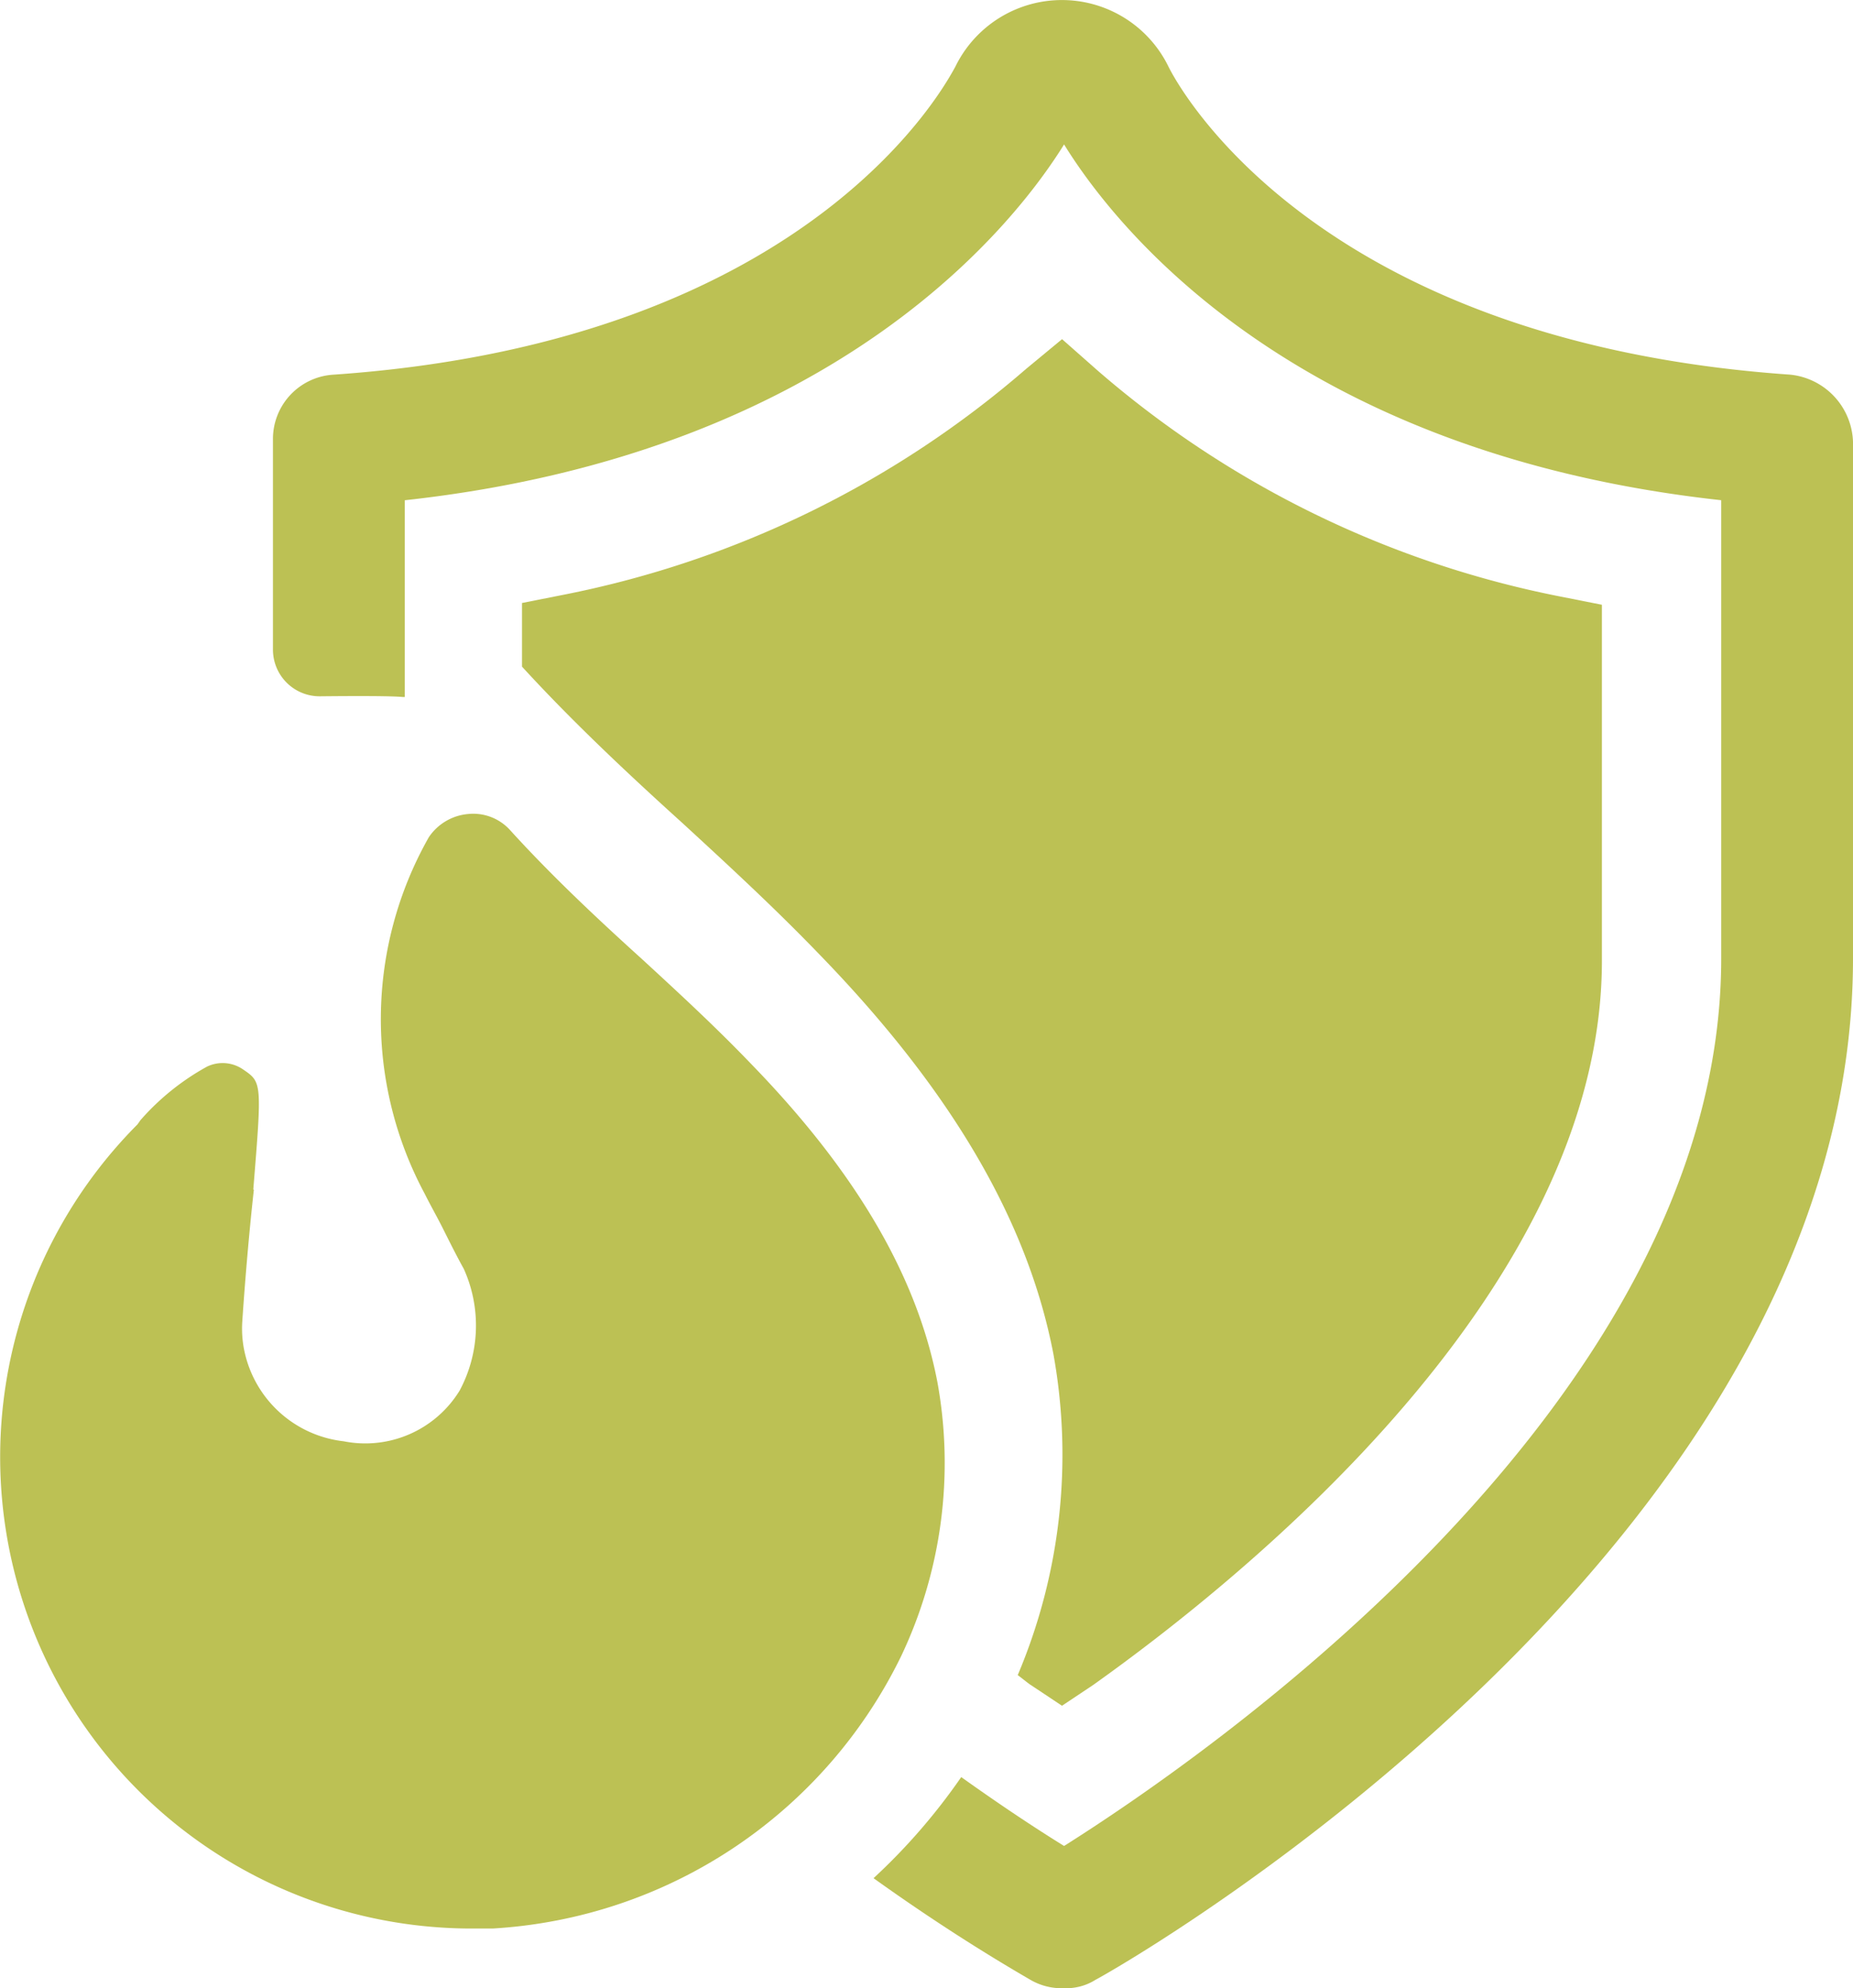
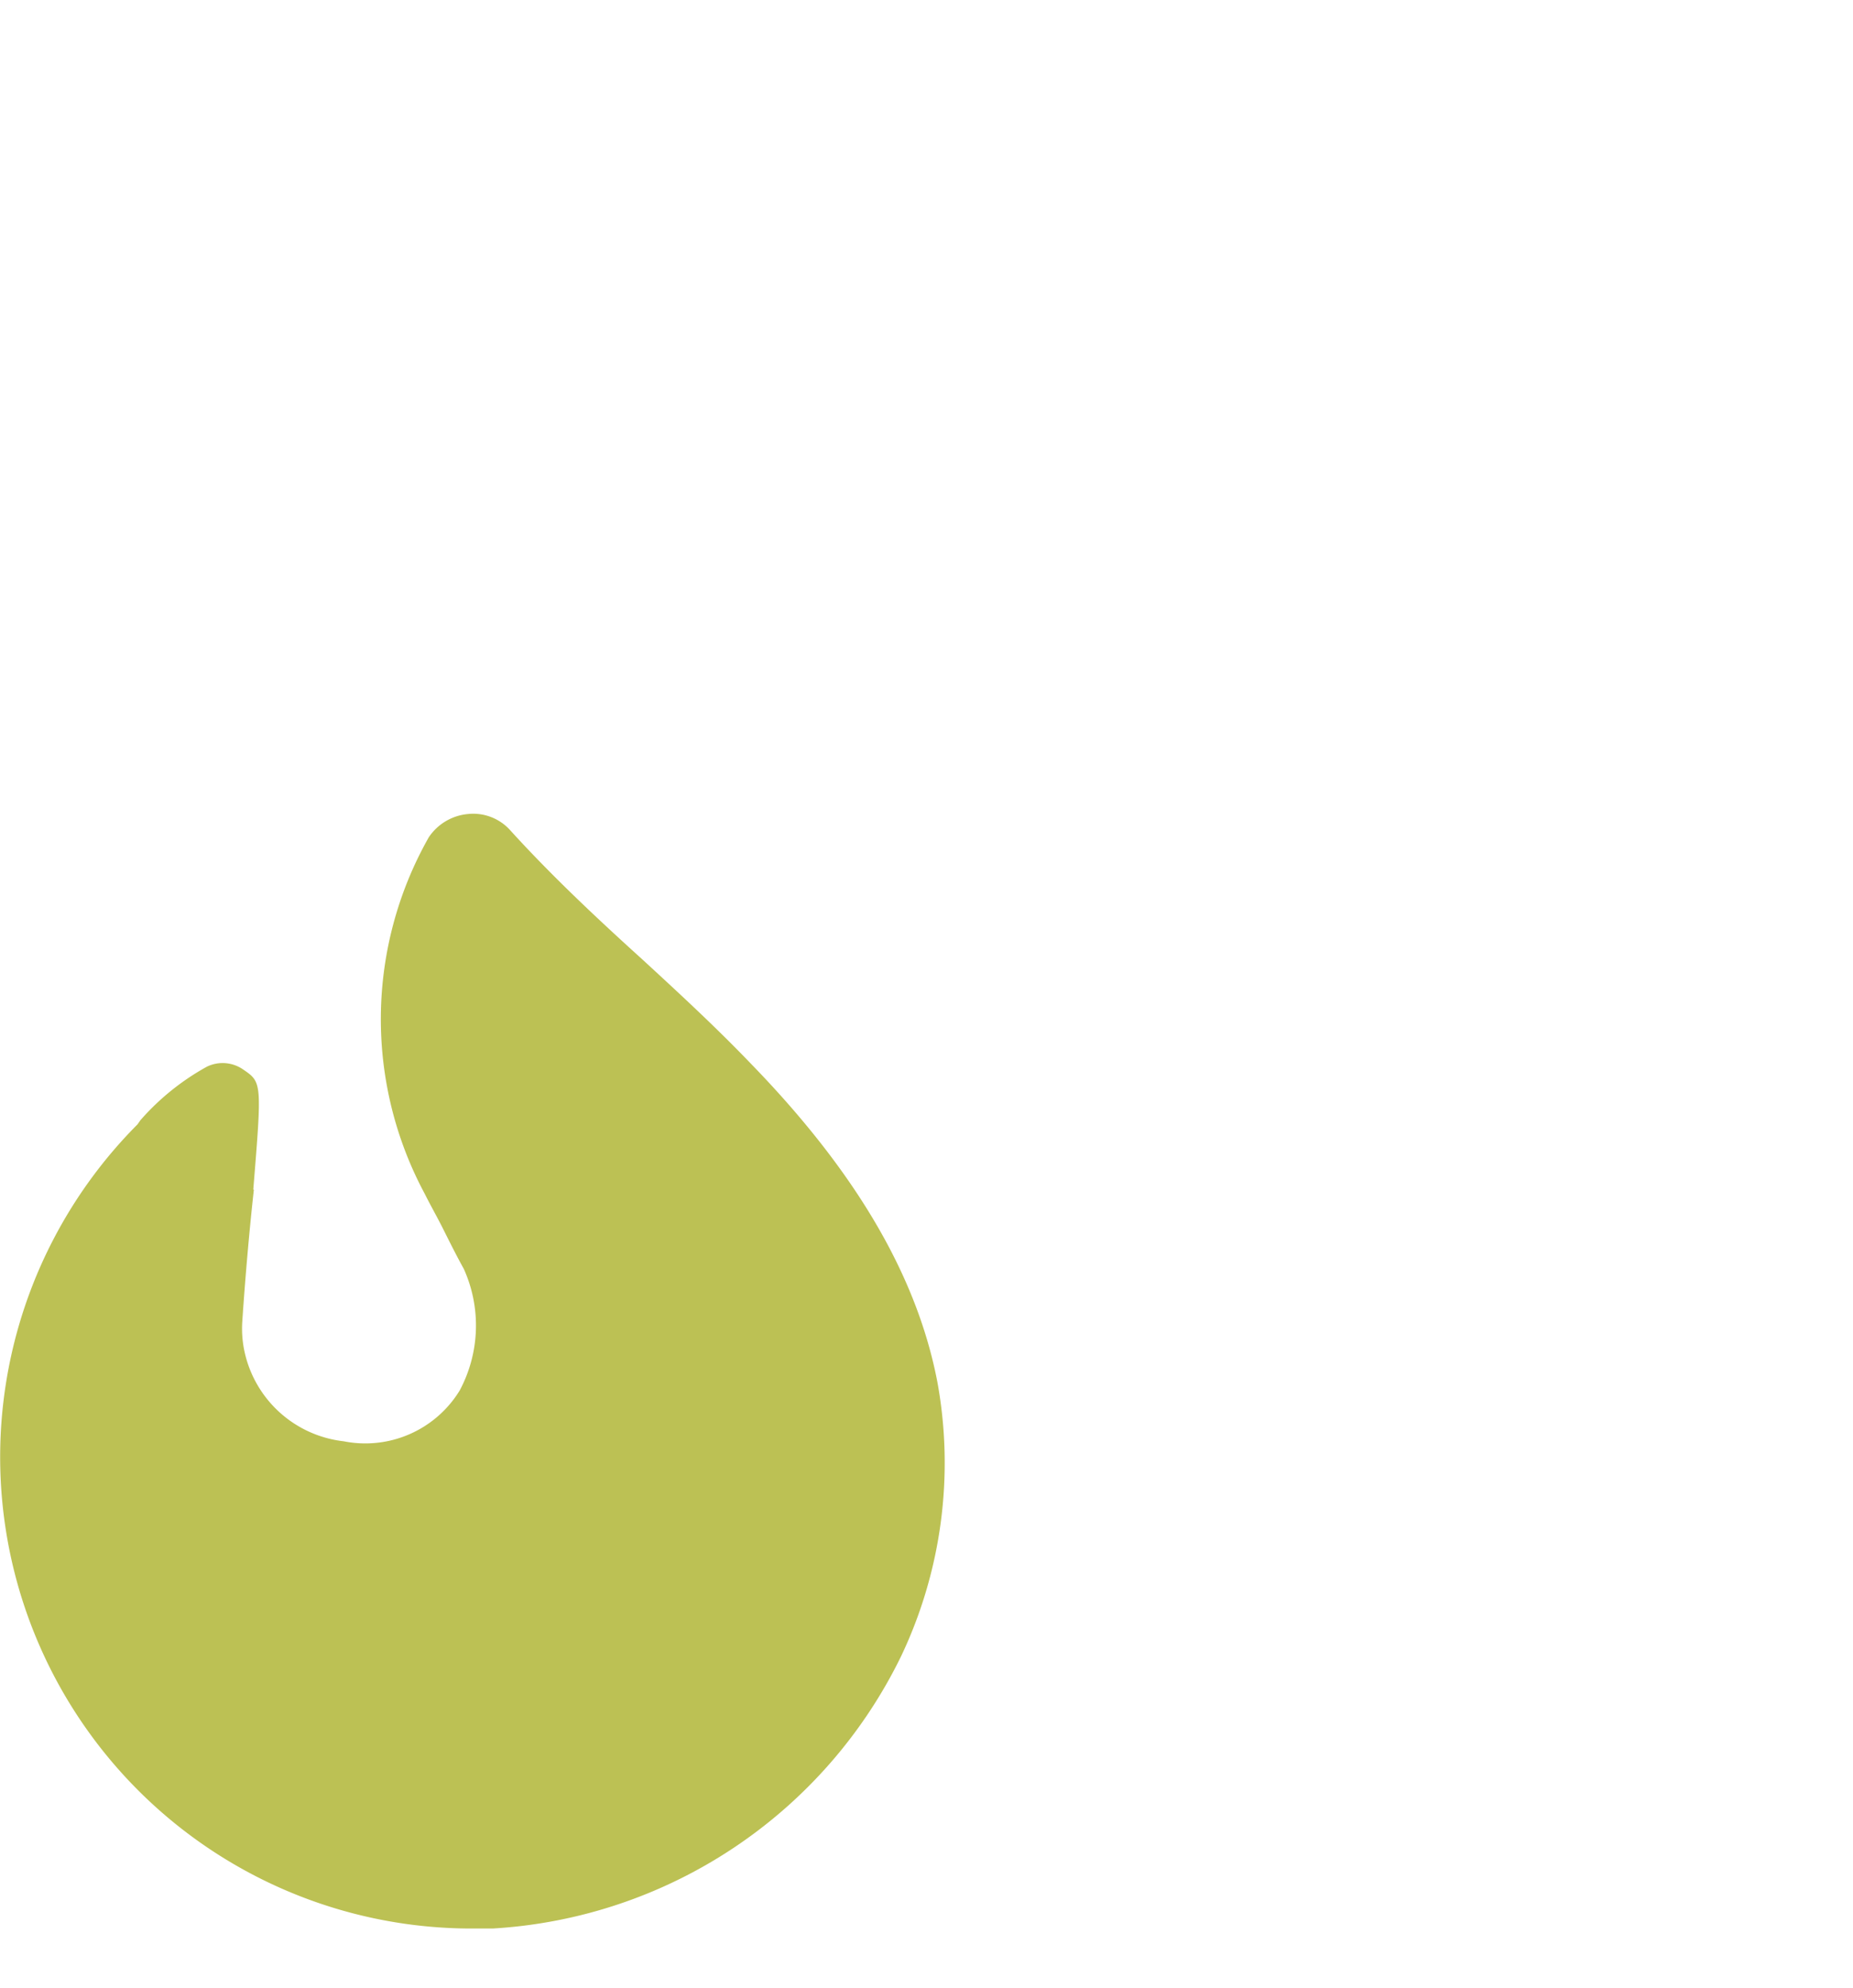
<svg xmlns="http://www.w3.org/2000/svg" id="Group_28369" data-name="Group 28369" width="44.737" height="47.999" viewBox="0 0 44.737 47.999">
  <defs>
    <clipPath id="clip-path">
      <rect id="Rectangle_1138" data-name="Rectangle 1138" width="44.737" height="47.999" transform="translate(0 0)" fill="#bcc154" />
    </clipPath>
  </defs>
  <g id="Group_2689" data-name="Group 2689" clip-path="url(#clip-path)">
-     <path id="Path_4764" data-name="Path 4764" d="M24.881,40.675l.758.505.758-.505c3.688-2.627,12.278-9.549,12.278-17.482V14.6l-1.011-.2A24.177,24.177,0,0,1,26.5,8.946l-.859-.758L24.78,8.9a24.177,24.177,0,0,1-11.166,5.457l-1.011.2v1.537c1.2,1.311,2.551,2.581,3.864,3.768,1.1,1.011,2.242,2.065,3.3,3.163,3.207,3.3,5.051,6.461,5.666,9.668a13.643,13.643,0,0,1-.862,7.747c.107.078.207.164.315.24" fill="#bcc154" />
-     <path id="Path_4765" data-name="Path 4765" d="M43.222,9.045C31.6,8.237,28.367,1.921,28.215,1.618a2.862,2.862,0,0,0-5.154,0c-.152.253-3.335,6.619-15.006,7.427A1.554,1.554,0,0,0,6.59,10.612v5.07A1.127,1.127,0,0,0,7.729,16.81c.776-.008,1.712-.011,1.993.017h.051v-4.75C20.384,10.915,24.628,5.2,25.69,3.487c1.061,1.718,5.255,7.427,15.865,8.589V23.142c0,10.762-12.581,19.352-15.865,21.423-.847-.525-1.672-1.085-2.483-1.663a14.676,14.676,0,0,1-2.117,2.441c1.224.876,2.487,1.7,3.79,2.455a1.486,1.486,0,0,0,.808.2,1.317,1.317,0,0,0,.758-.2c.758-.4,18.291-10.459,18.291-24.657V10.662a1.687,1.687,0,0,0-1.515-1.617" fill="#bcc154" />
    <path id="Path_4766" data-name="Path 4766" d="M6.115,28.719c.21-2.589.21-2.589-.245-2.9A.87.87,0,0,0,5,25.749a5.939,5.939,0,0,0-1.609,1.294l-.07.1a11.383,11.383,0,0,0,8.116,19.415h.455a11.731,11.731,0,0,0,9.865-6.577,10.876,10.876,0,0,0,.875-6.612c-.49-2.554-1.959-5.073-4.513-7.7-.839-.875-1.749-1.714-2.624-2.519-1.084-.98-2.2-2.029-3.183-3.113a1.2,1.2,0,0,0-1.015-.385,1.277,1.277,0,0,0-.944.56,8.912,8.912,0,0,0-.1,8.606c.14.28.28.525.42.8.175.35.349.7.524,1.014a3.327,3.327,0,0,1-.1,2.939,2.671,2.671,0,0,1-2.8,1.224,2.769,2.769,0,0,1-2.379-2.1,2.622,2.622,0,0,1-.07-.769c.071-1.073.176-2.263.281-3.207" fill="#bcc154" />
  </g>
</svg>